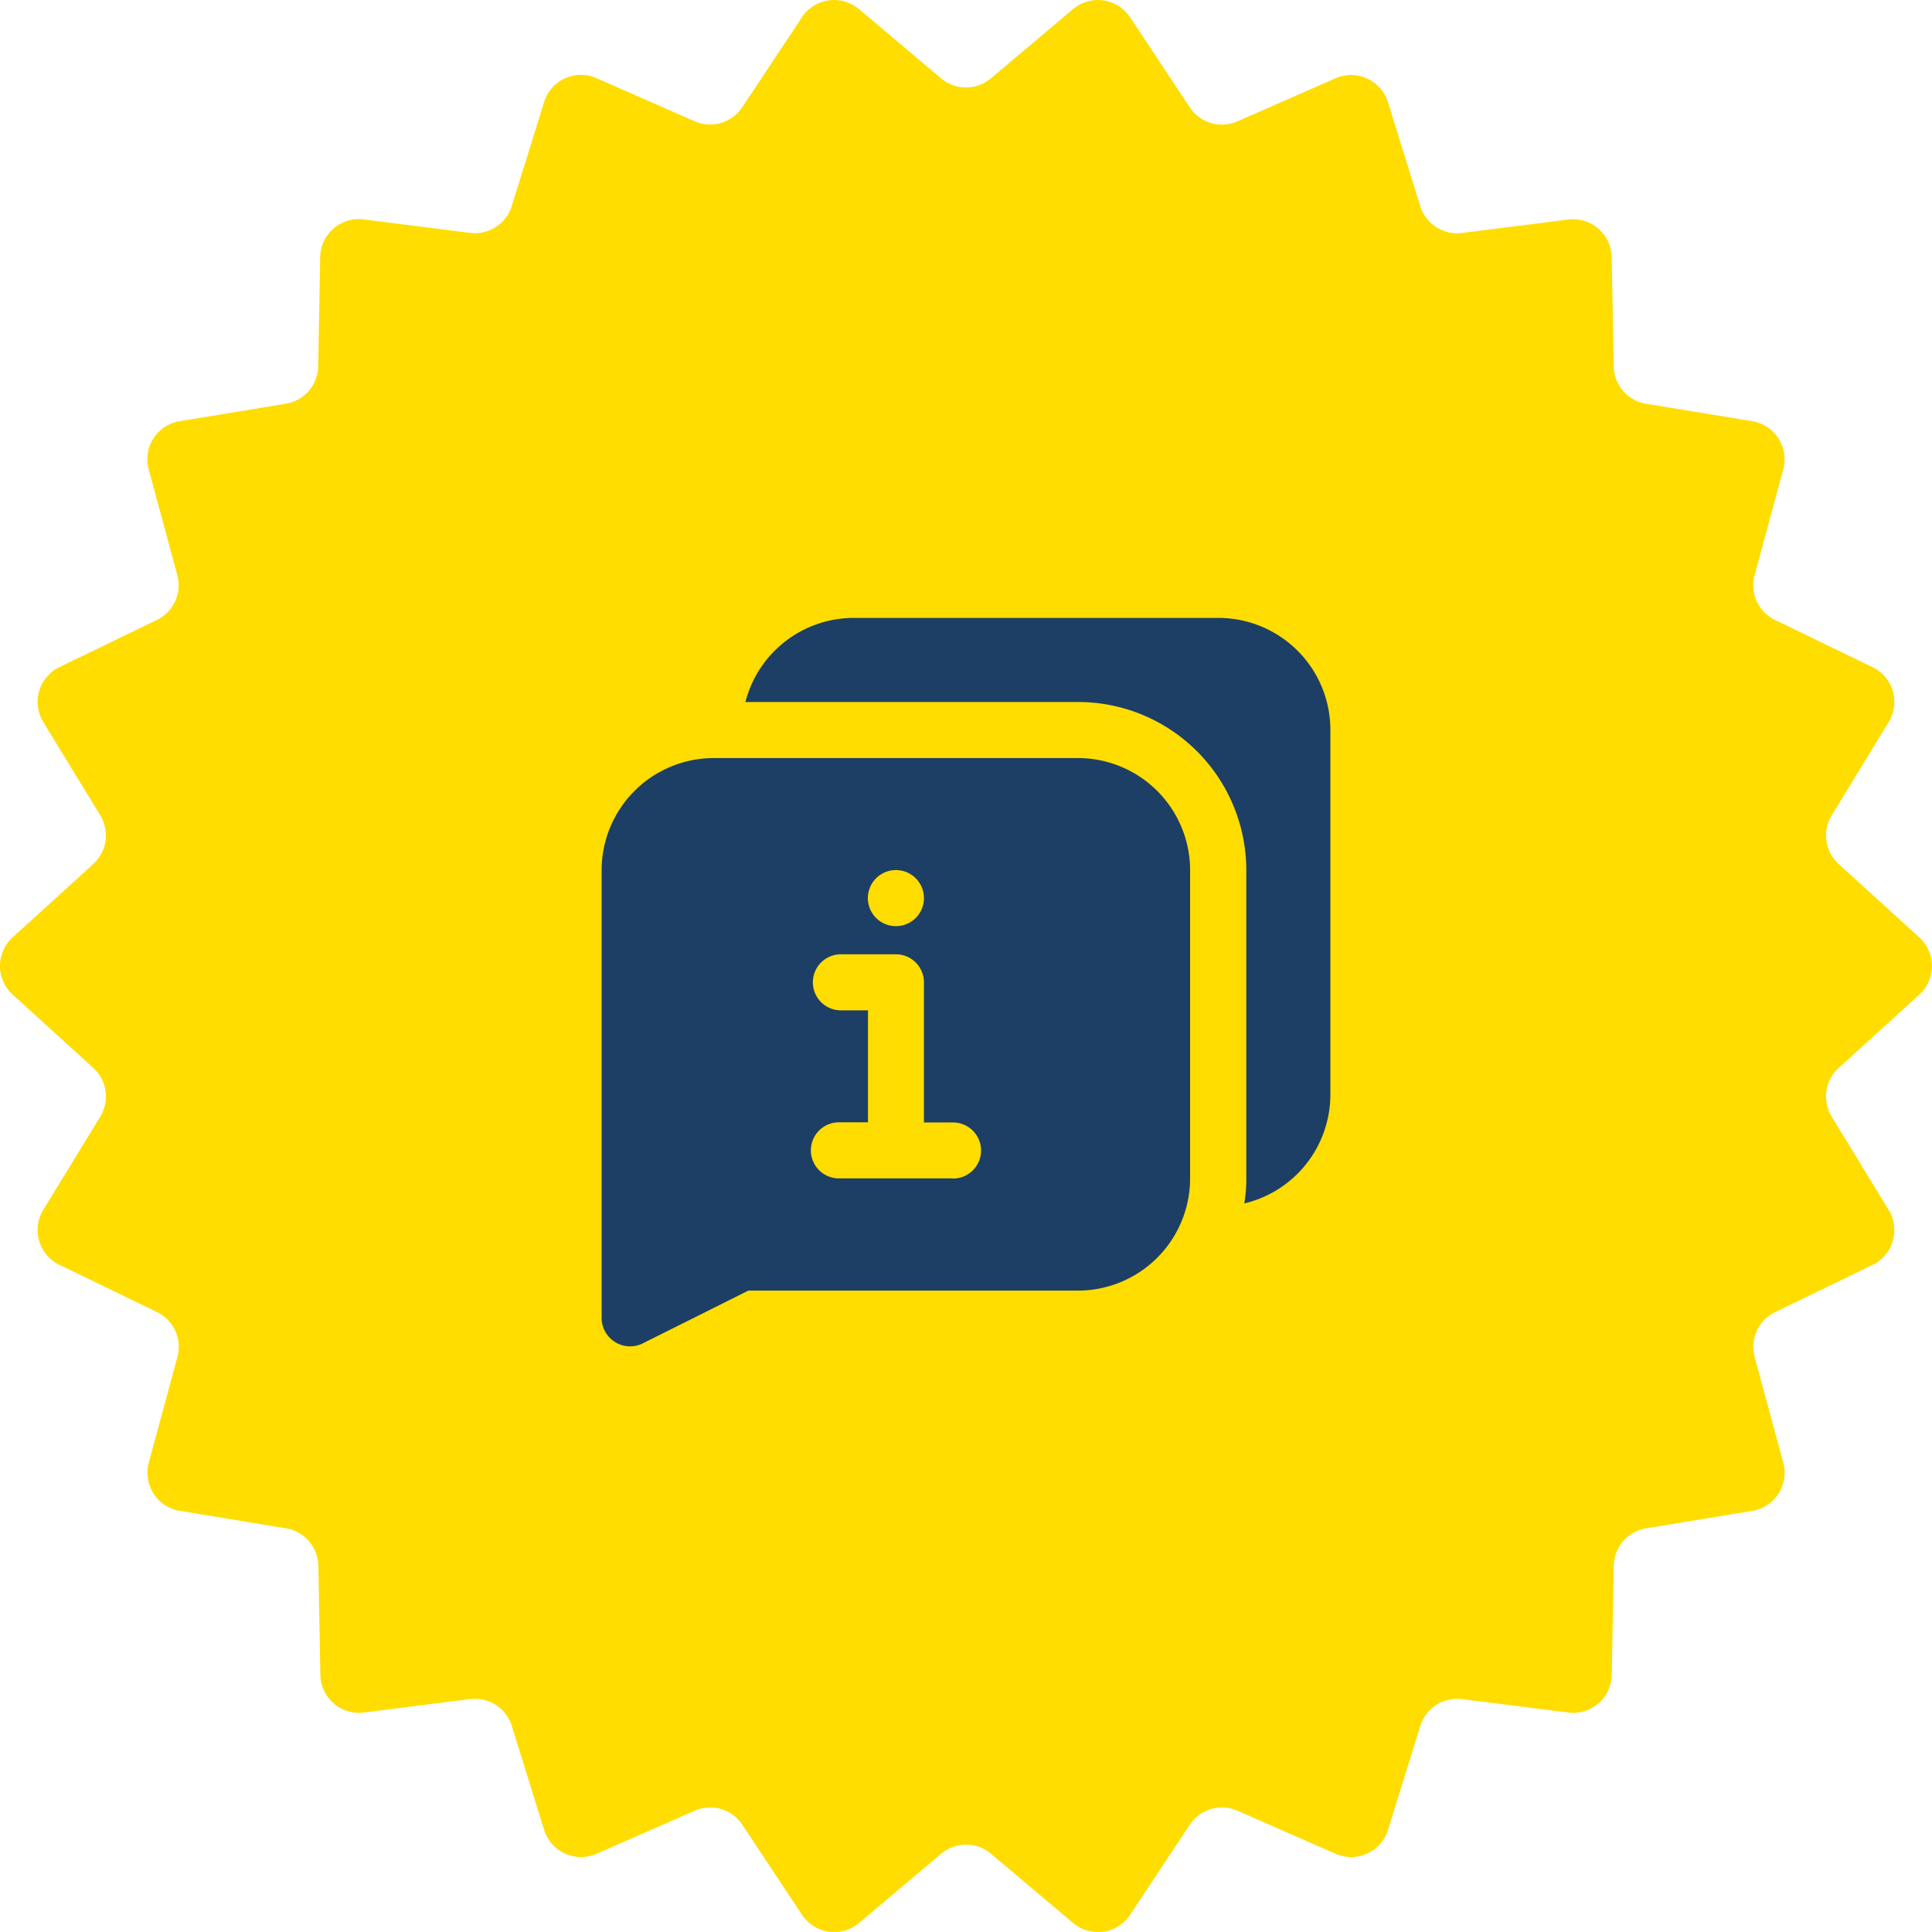
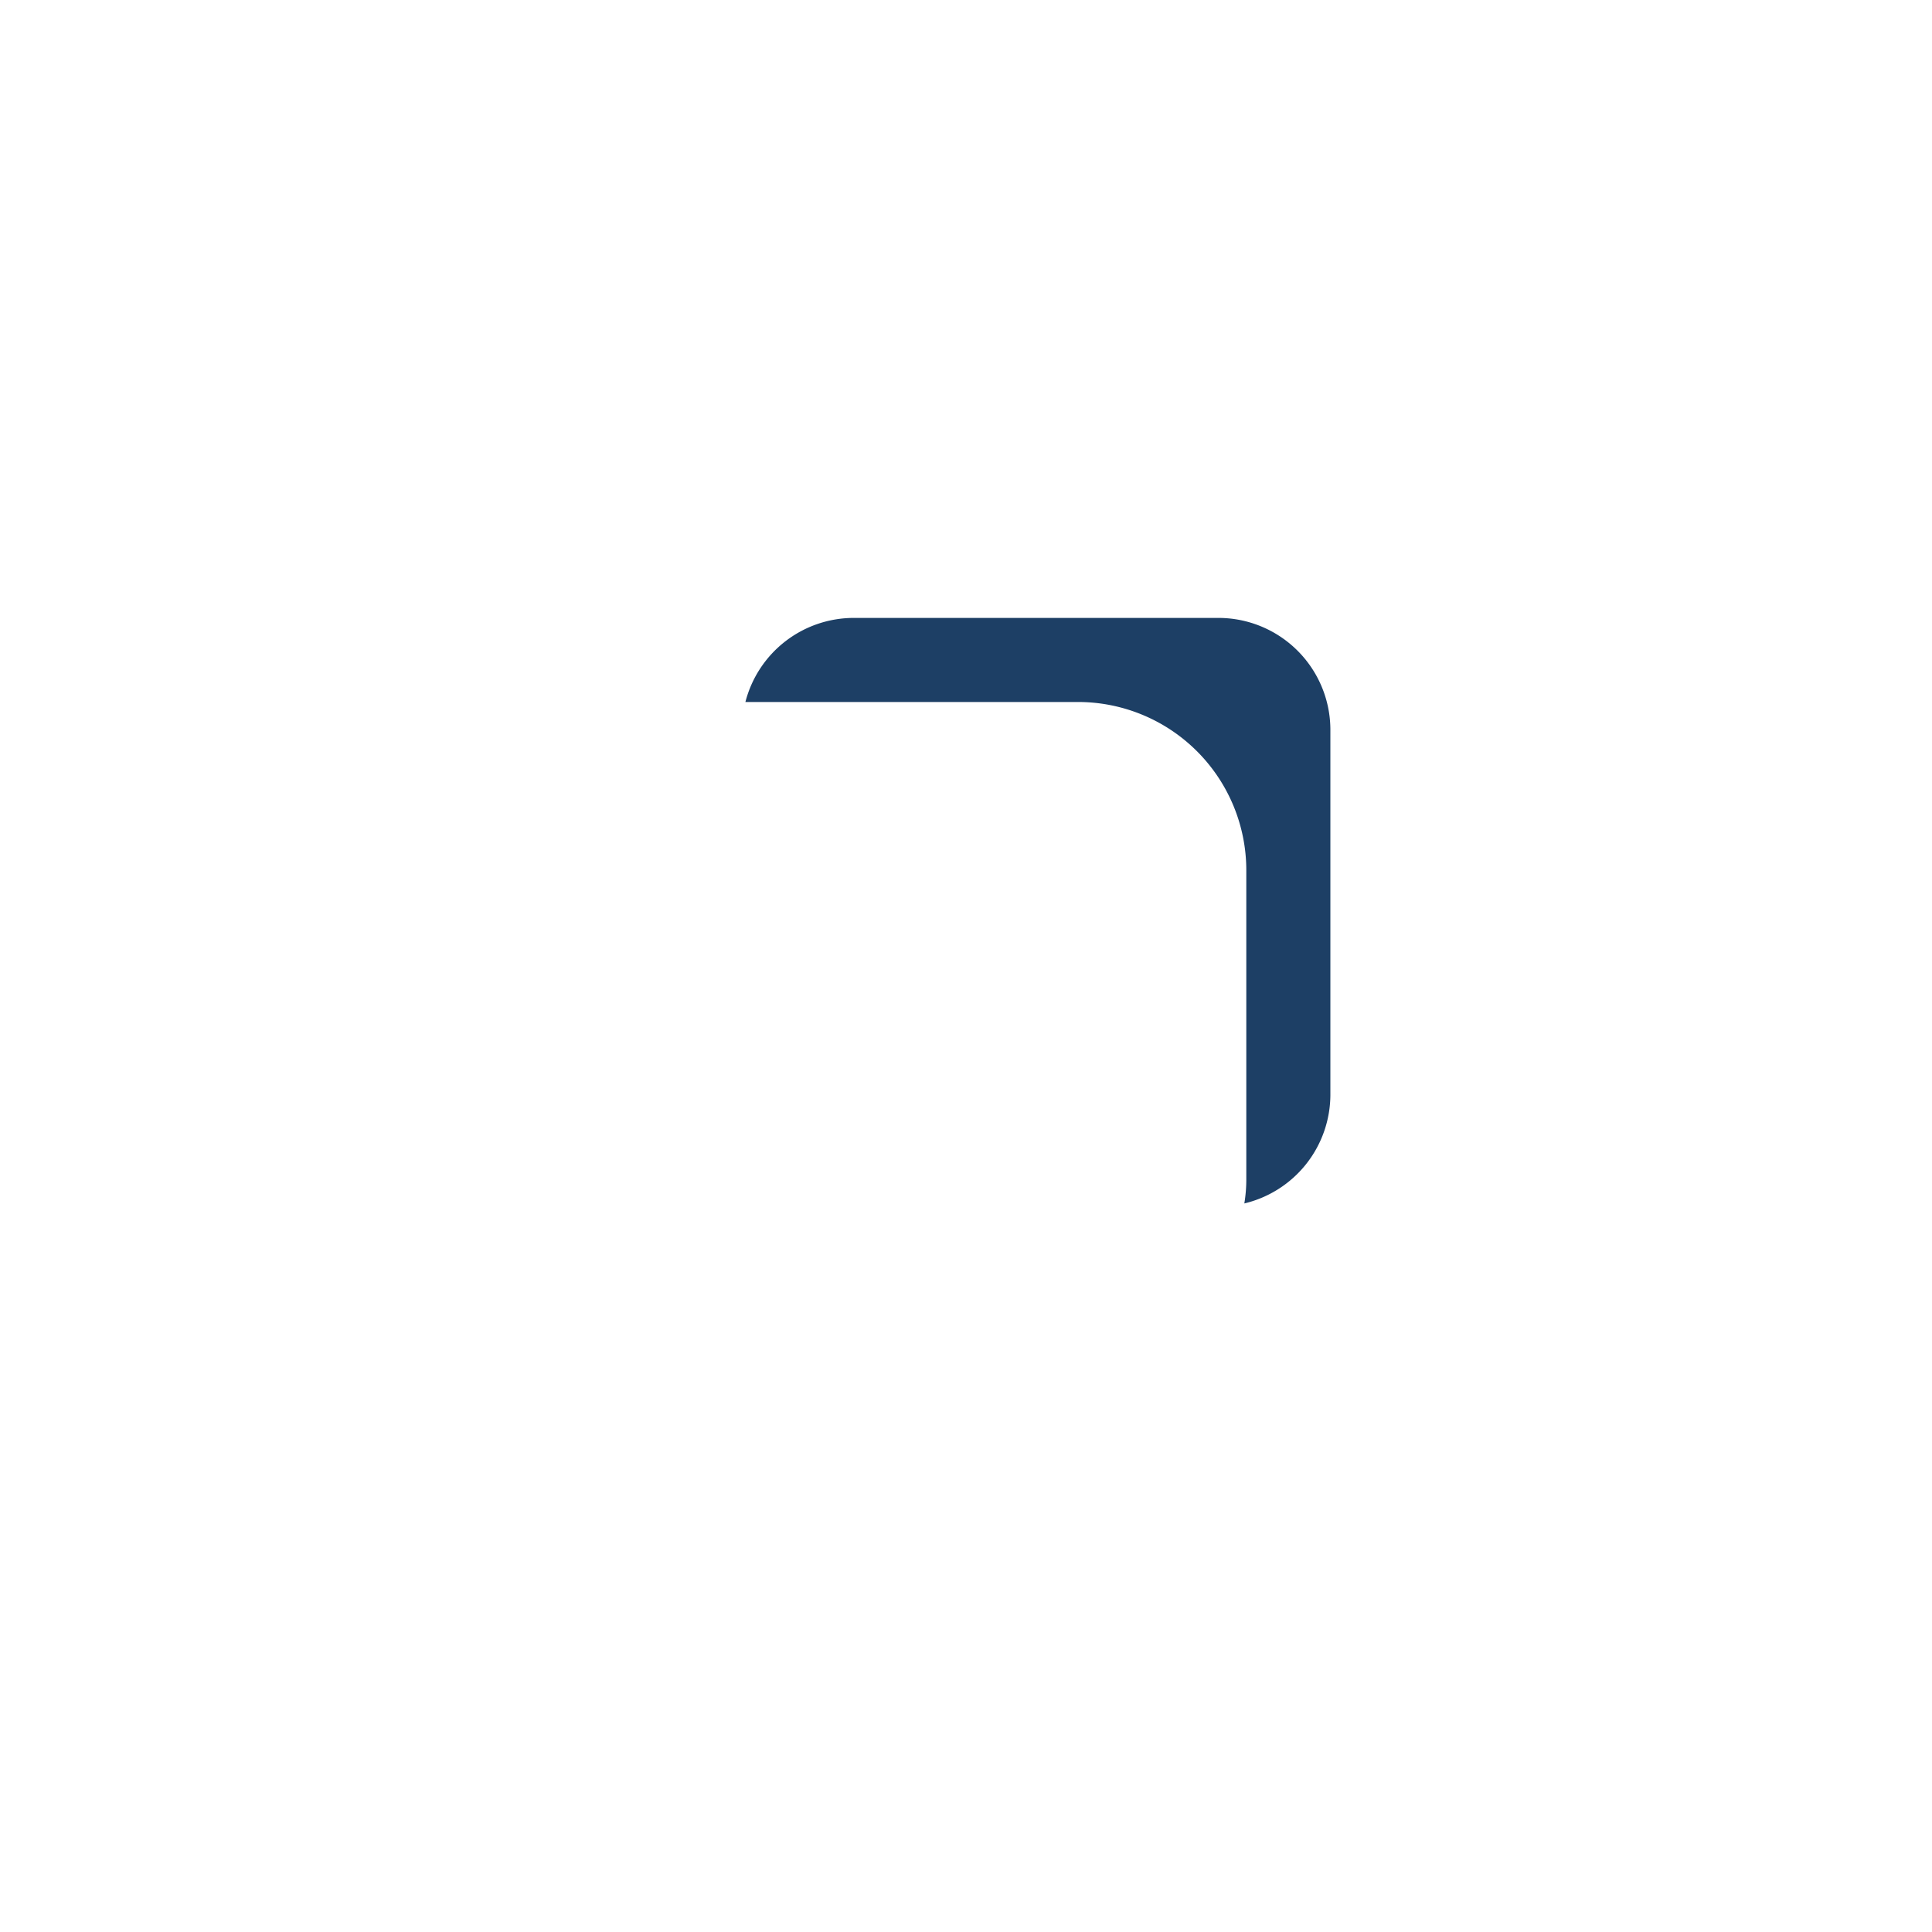
<svg xmlns="http://www.w3.org/2000/svg" width="50.026" height="50.024" viewBox="0 0 50.026 50.024">
  <g id="infos-pratiques" transform="translate(-97.487 -163.28)">
-     <path id="vagues" d="M28.271.724a1,1,0,0,1,1.478.212l1.544,2.331a1,1,0,0,0,1.236.363l2.54-1.115a1,1,0,0,1,1.357.619l.835,2.687a1,1,0,0,0,1.08.7l2.754-.348a1,1,0,0,1,1.125.974l.052,2.828a1,1,0,0,0,.838.968l2.751.452a1,1,0,0,1,.8,1.248l-.741,2.737a1,1,0,0,0,.529,1.161l2.524,1.222a1,1,0,0,1,.418,1.421L47.916,21.6a1,1,0,0,0,.181,1.261l2.088,1.9a1,1,0,0,1,0,1.48l-2.088,1.9a1,1,0,0,0-.181,1.261l1.476,2.418a1,1,0,0,1-.418,1.421l-2.524,1.222a1,1,0,0,0-.529,1.161l.741,2.737a1,1,0,0,1-.8,1.248l-2.751.452a1,1,0,0,0-.838.968l-.052,2.828a1,1,0,0,1-1.125.974l-2.754-.348a1,1,0,0,0-1.08.7l-.835,2.687a1,1,0,0,1-1.357.619l-2.54-1.115a1,1,0,0,0-1.236.363l-1.544,2.331a1,1,0,0,1-1.478.212l-2.126-1.793a1,1,0,0,0-1.289,0l-2.126,1.793a1,1,0,0,1-1.478-.212l-1.544-2.331a1,1,0,0,0-1.236-.363l-2.54,1.115a1,1,0,0,1-1.357-.619l-.835-2.687a1,1,0,0,0-1.08-.7l-2.754.348a1,1,0,0,1-1.125-.974l-.052-2.828a1,1,0,0,0-.838-.968L5.14,39.608a1,1,0,0,1-.8-1.248l.741-2.737a1,1,0,0,0-.529-1.161L2.025,33.238a1,1,0,0,1-.418-1.421L3.084,29.4A1,1,0,0,0,2.9,28.138L.814,26.24a1,1,0,0,1,0-1.48l2.088-1.9A1,1,0,0,0,3.084,21.6L1.607,19.183a1,1,0,0,1,.418-1.421l2.524-1.222a1,1,0,0,0,.529-1.161l-.741-2.737a1,1,0,0,1,.8-1.248l2.751-.452a1,1,0,0,0,.838-.968l.052-2.828A1,1,0,0,1,9.906,6.17l2.754.348a1,1,0,0,0,1.08-.7l.835-2.687a1,1,0,0,1,1.357-.619l2.54,1.115a1,1,0,0,0,1.236-.363L21.251.936A1,1,0,0,1,22.729.724l2.126,1.793a1,1,0,0,0,1.289,0Z" transform="translate(97 162.792)" fill="#fd0" />
    <g id="information_comments_message_speech_bubble_chat" data-name="information,comments,message,speech bubble,chat" transform="translate(110.065 176.28)">
      <path id="Tracé_115" data-name="Tracé 115" d="M20.373,3H10.939A2.9,2.9,0,0,0,8.13,5.177h8.614A4.358,4.358,0,0,1,21.1,9.532v7.983a3.816,3.816,0,0,1-.051.646,2.9,2.9,0,0,0,2.228-2.823V5.9A2.9,2.9,0,0,0,20.373,3Z" transform="translate(-1.407)" fill="#1d3f65" />
-       <path id="Tracé_116" data-name="Tracé 116" d="M15.338,8H5.9A2.906,2.906,0,0,0,3,10.9V22.514a.738.738,0,0,0,1.05.649L6.8,21.789h8.538a2.906,2.906,0,0,0,2.9-2.9V10.9A2.906,2.906,0,0,0,15.338,8ZM10.62,10.9a.726.726,0,1,1-.726.726A.726.726,0,0,1,10.62,10.9Zm1.451,7.983h-2.9a.726.726,0,1,1,0-1.451h.726v-2.9H9.169a.726.726,0,0,1,0-1.451H10.62a.726.726,0,0,1,.726.726v3.629h.726a.726.726,0,1,1,0,1.451Z" transform="translate(0 -1.371)" fill="#1d3f65" />
    </g>
  </g>
</svg>